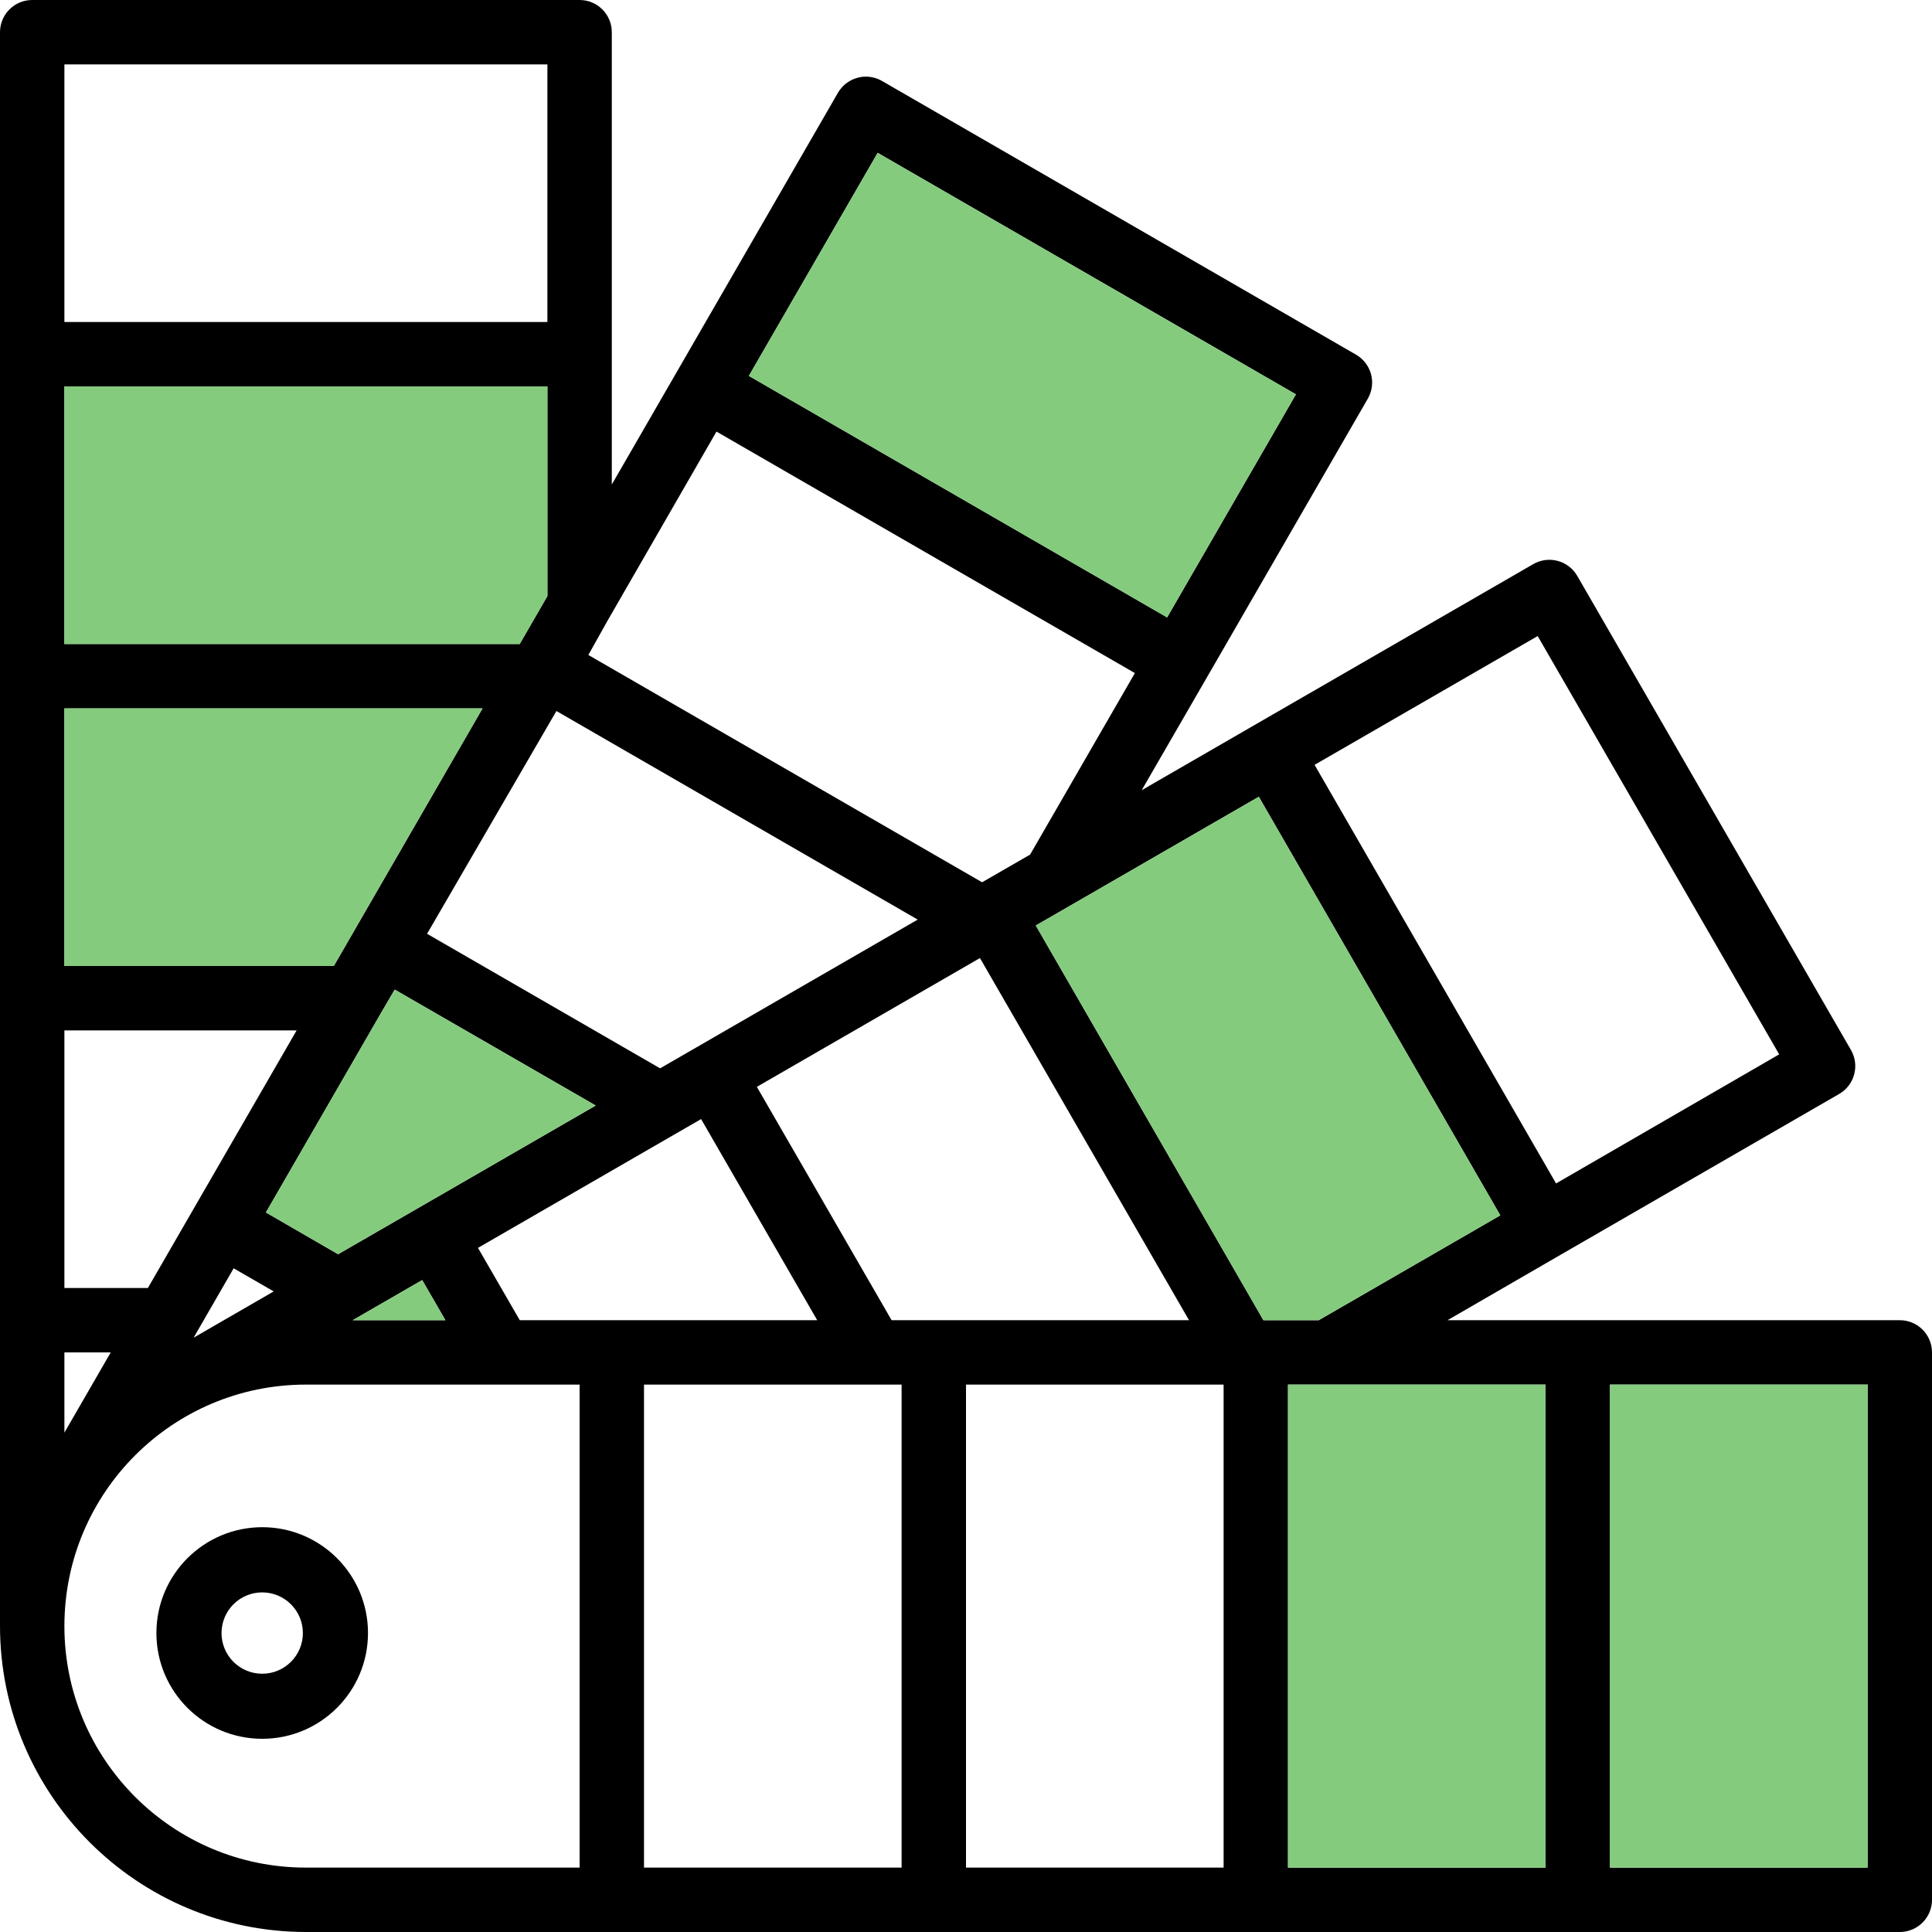
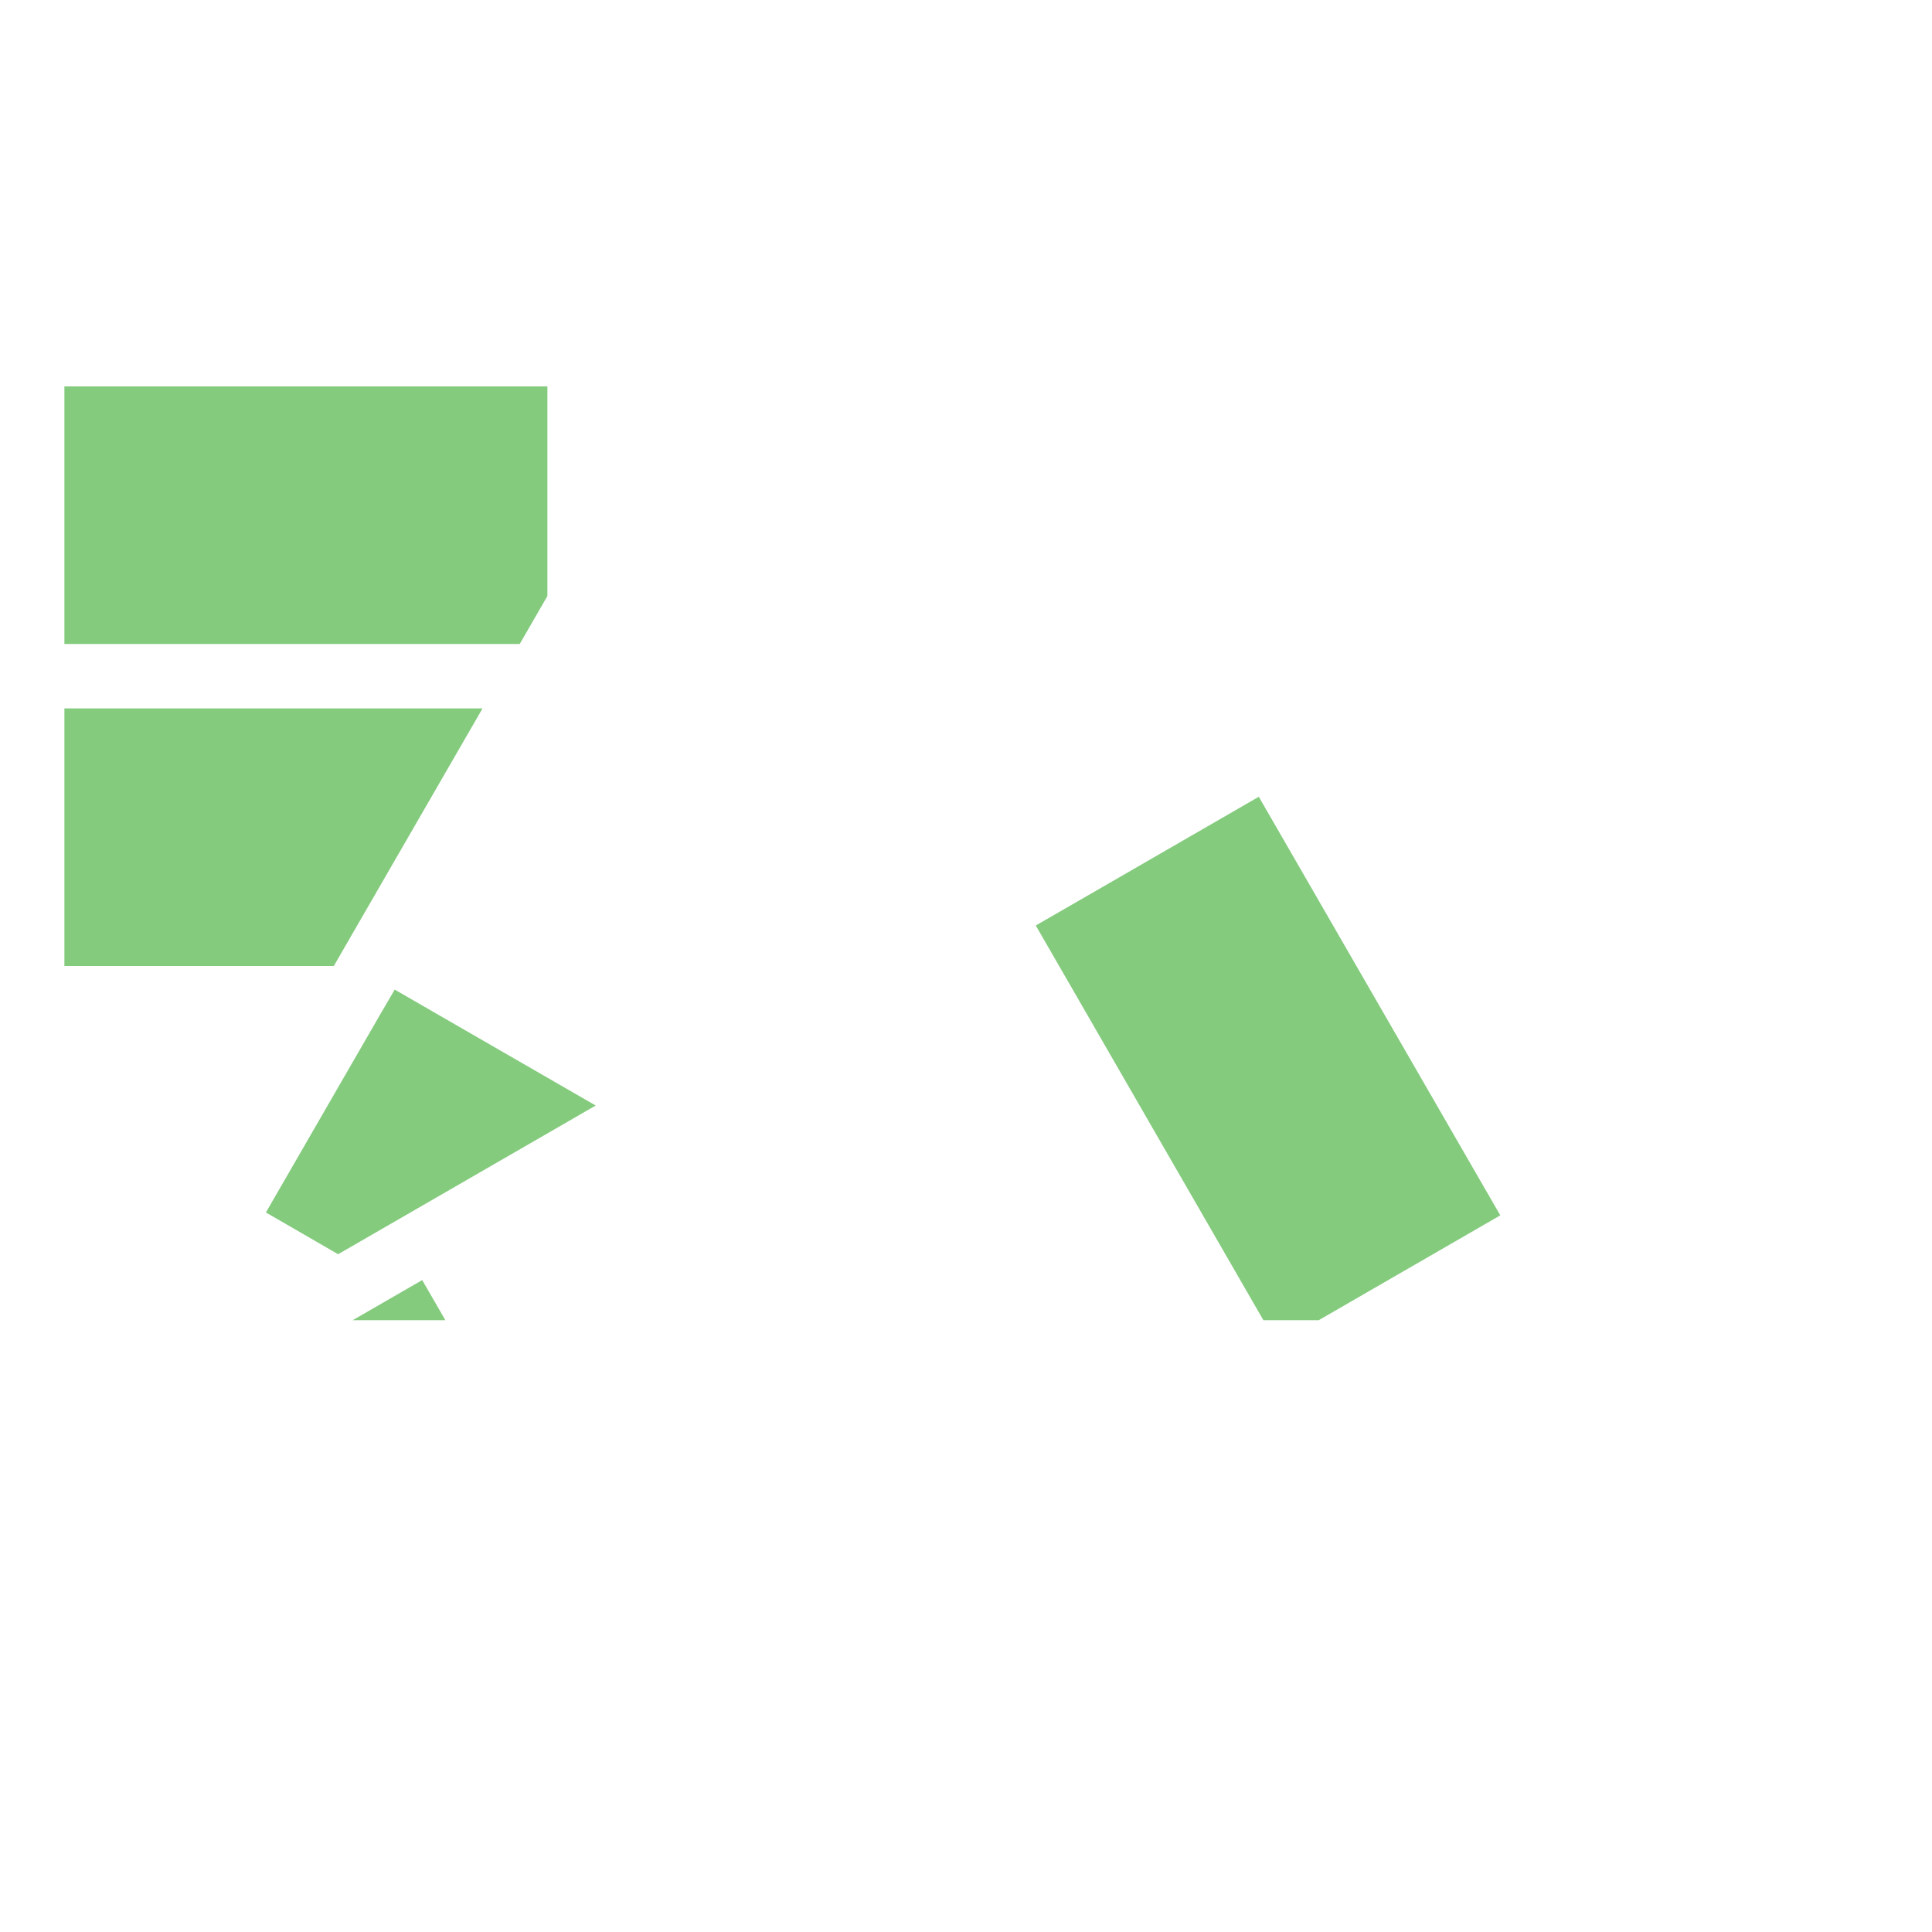
<svg xmlns="http://www.w3.org/2000/svg" width="192px" height="192px" viewBox="0 0 192 192" version="1.1">
  <title>Large Icon / Color charts</title>
  <g id="Large-Icon-/-Color-charts" stroke="none" stroke-width="1" fill="none" fill-rule="evenodd">
    <g id="noun-colors-1752111" transform="translate(96, 96) scale(1, -1) translate(-96, -96) " fill-rule="nonzero">
-       <path d="M188.8,0 L30.4,0 C13.619,0.019 0.019,13.619 0,30.4 L0,188.8 C0,190.567 1.433,192 3.2,192 L57.6,192 C59.367,192 60.8,190.567 60.8,188.8 L60.8,143.85 L67.277,155.069 L83.277,182.784 C83.702,183.518 84.402,184.054 85.222,184.272 C85.493,184.346 85.771,184.383 86.051,184.384 C86.613,184.382 87.164,184.235 87.651,183.955 L134.758,156.755 C135.494,156.331 136.031,155.633 136.251,154.813 C136.471,153.993 136.357,153.119 135.933,152.384 L119.933,124.669 L113.459,113.469 L124.659,119.939 L152.374,135.939 C153.905,136.823 155.862,136.298 156.746,134.768 L183.946,87.654 C184.829,86.124 184.305,84.167 182.774,83.283 L155.059,67.283 L143.853,60.8 L188.8,60.8 C190.567,60.8 192,59.367 192,57.6 L192,3.2 C192,1.433 190.567,0 188.8,0 Z M96,6.4 L121.6,6.4 L121.6,54.4 L96,54.4 L96,6.4 Z M118.163,60.8 L97.386,96.79 L75.216,83.99 L88.605,60.8 L118.163,60.8 Z M64,6.4 L89.6,6.4 L89.6,54.4 L64,54.4 L64,6.4 Z M81.213,60.8 L69.674,80.787 L67.2,79.36 L47.501,67.987 L51.654,60.8 L81.213,60.8 Z M33.6,67.357 L41.53,71.933 L59.2,82.134 L39.226,93.654 L37.792,91.2 L37.792,91.2 L26.426,71.507 L33.6,67.357 Z M23.219,65.958 L19.242,59.062 L27.2,63.661 L23.219,65.958 Z M35.05,60.8 L44.262,60.8 L41.958,64.787 L35.2,60.886 L35.2,60.886 L35.05,60.8 Z M30.4,6.4 L57.6,6.4 L57.6,54.4 L30.4,54.4 C17.145,54.4 6.4,43.655 6.4,30.4 C6.4,17.145 17.145,6.4 30.4,6.4 Z M6.4,49.626 L11.005,57.6 L6.4,57.6 L6.4,49.626 Z M6.4,64 L14.698,64 L19.277,71.933 L23.056,78.477 L29.478,89.6 L6.4,89.6 L6.4,64 Z M6.4,96 L33.174,96 L35.277,99.645 L47.955,121.6 L6.4,121.6 L6.4,96 Z M54.4,185.6 L6.4,185.6 L6.4,160 L54.4,160 L54.4,185.6 Z M54.4,153.6 L6.4,153.6 L6.4,128 L51.648,128 L54.4,132.765 L54.4,153.6 Z M55.296,121.341 L42.442,99.2 L65.6,85.83 L69.242,87.933 L91.2,100.611 L55.296,121.341 Z M60.39,130.339 L60.39,130.339 L58.47,126.909 L79.453,114.794 L97.6,104.32 L102.371,107.072 L112.784,125.11 L91.984,137.11 L71.203,149.11 L60.39,130.339 Z M115.987,130.643 L128.787,152.81 L87.222,176.81 L74.422,154.643 L95.203,142.643 L115.987,130.643 Z M176.813,87.219 L152.813,128.79 L130.64,115.99 L142.64,95.19 L154.64,74.39 L176.813,87.219 Z M149.098,71.219 L137.098,92.019 L125.098,112.819 L106.323,101.978 L106.323,101.978 L102.934,100.026 L125.555,60.8 L131.053,60.8 L149.098,71.219 Z M153.6,54.4 L128,54.4 L128,6.4 L153.6,6.4 L153.6,54.4 Z M185.6,54.4 L160,54.4 L160,6.4 L185.6,6.4 L185.6,54.4 Z" id="Shape" fill="#000000" />
-       <path d="M26.057,40.229 C31.863,40.229 36.57,35.522 36.571,29.716 C36.573,23.91 31.867,19.202 26.061,19.2 C20.255,19.198 15.546,23.902 15.543,29.708 C15.545,35.515 20.25,40.223 26.057,40.229 L26.057,40.229 Z M26.057,25.666 C28.289,25.666 30.099,27.475 30.099,29.708 C30.099,31.94 28.289,33.75 26.057,33.75 C23.825,33.75 22.015,31.94 22.015,29.708 C22.015,28.636 22.441,27.608 23.199,26.85 C23.957,26.092 24.985,25.666 26.057,25.666 L26.057,25.666 Z" id="Shape" fill="#000000" />
-       <polygon id="Path" fill="#84CB7E" points="185.6 54.4 160 54.4 160 6.4 185.6 6.4" />
-       <polygon id="Path" fill="#84CB7E" points="153.6 54.4 128 54.4 128 6.4 153.6 6.4" />
      <polygon id="Path" fill="#84CB7E" points="149.098 71.219 137.098 92.019 125.098 112.819 106.323 101.978 106.323 101.978 102.934 100.026 125.555 60.8 131.053 60.8" />
      <polygon id="Path" fill="#84CB7E" points="35.05 60.8 44.262 60.8 41.958 64.787 35.2 60.886 35.2 60.886" />
      <polygon id="Path" fill="#84CB7E" points="6.4 96 33.174 96 35.277 99.645 47.955 121.6 6.4 121.6" />
      <polygon id="Path" fill="#84CB7E" points="33.6 67.357 41.53 71.933 59.2 82.134 39.226 93.654 37.792 91.2 37.792 91.2 26.426 71.507" />
-       <polygon id="Path" fill="#84CB7E" points="115.987 130.643 128.787 152.81 87.222 176.81 74.422 154.643 95.203 142.643" />
      <polygon id="Path" fill="#84CB7E" points="54.4 153.6 6.4 153.6 6.4 128 51.648 128 54.4 132.765" />
    </g>
  </g>
</svg>